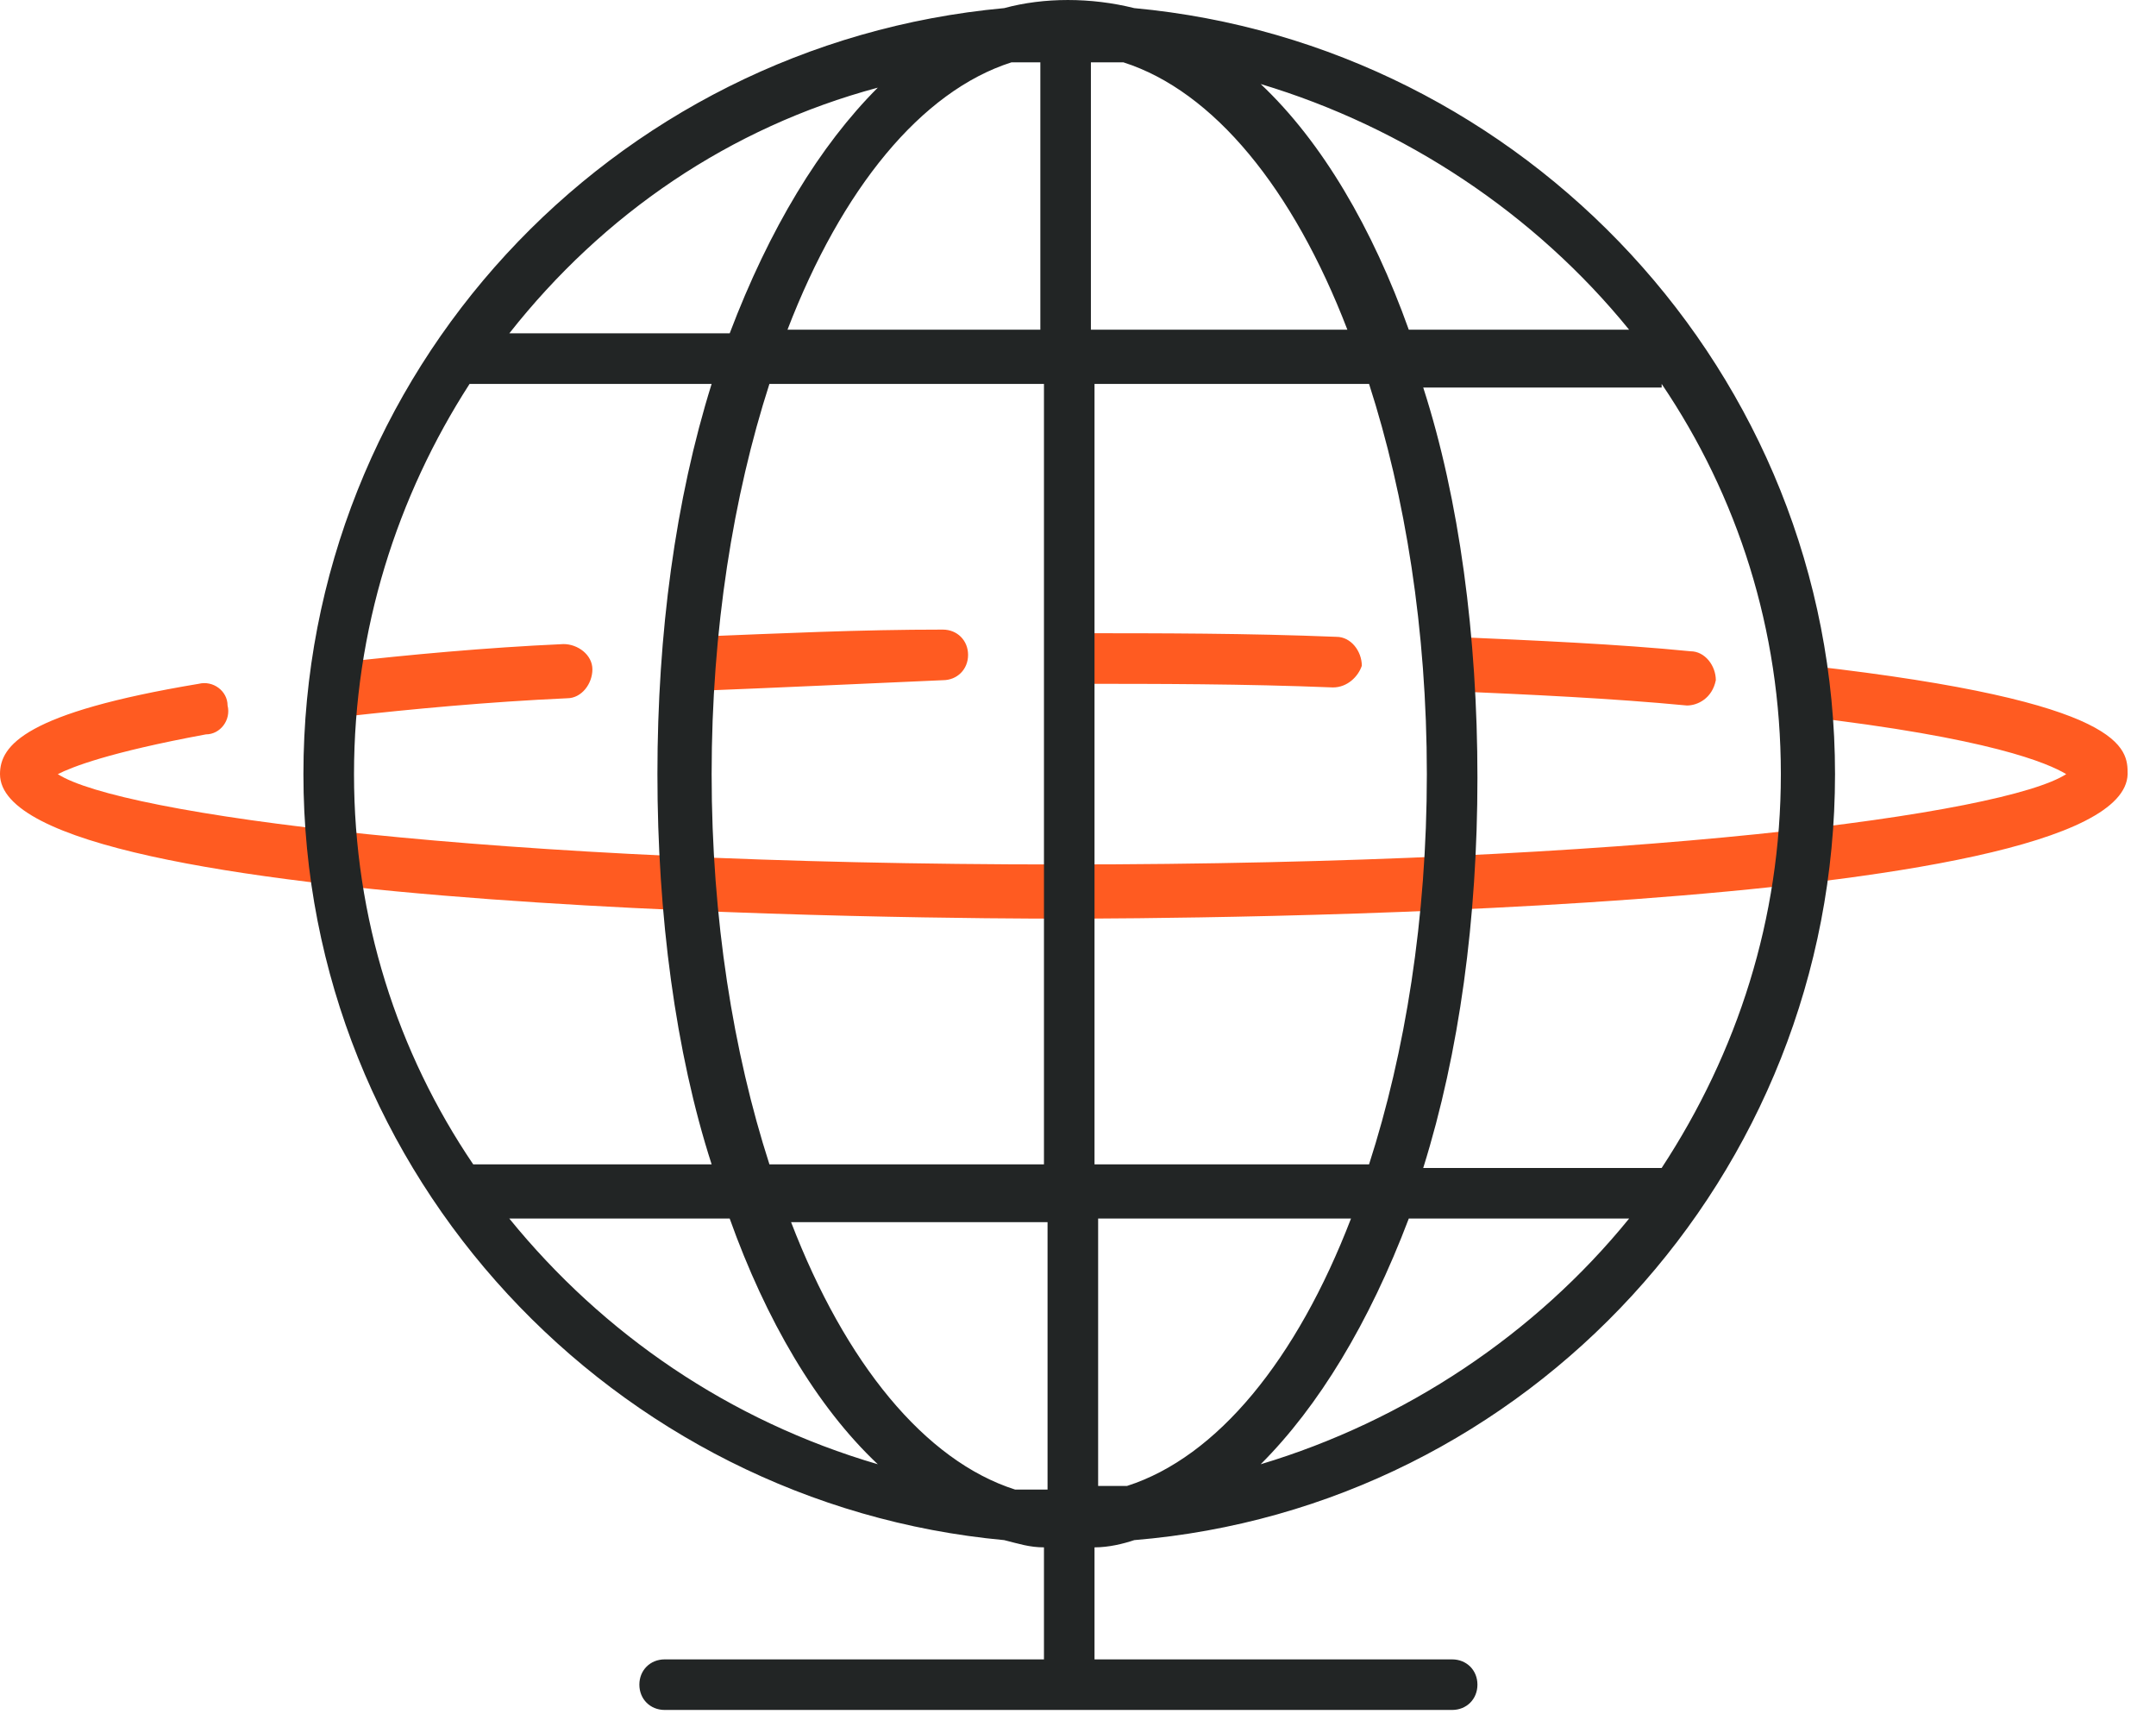
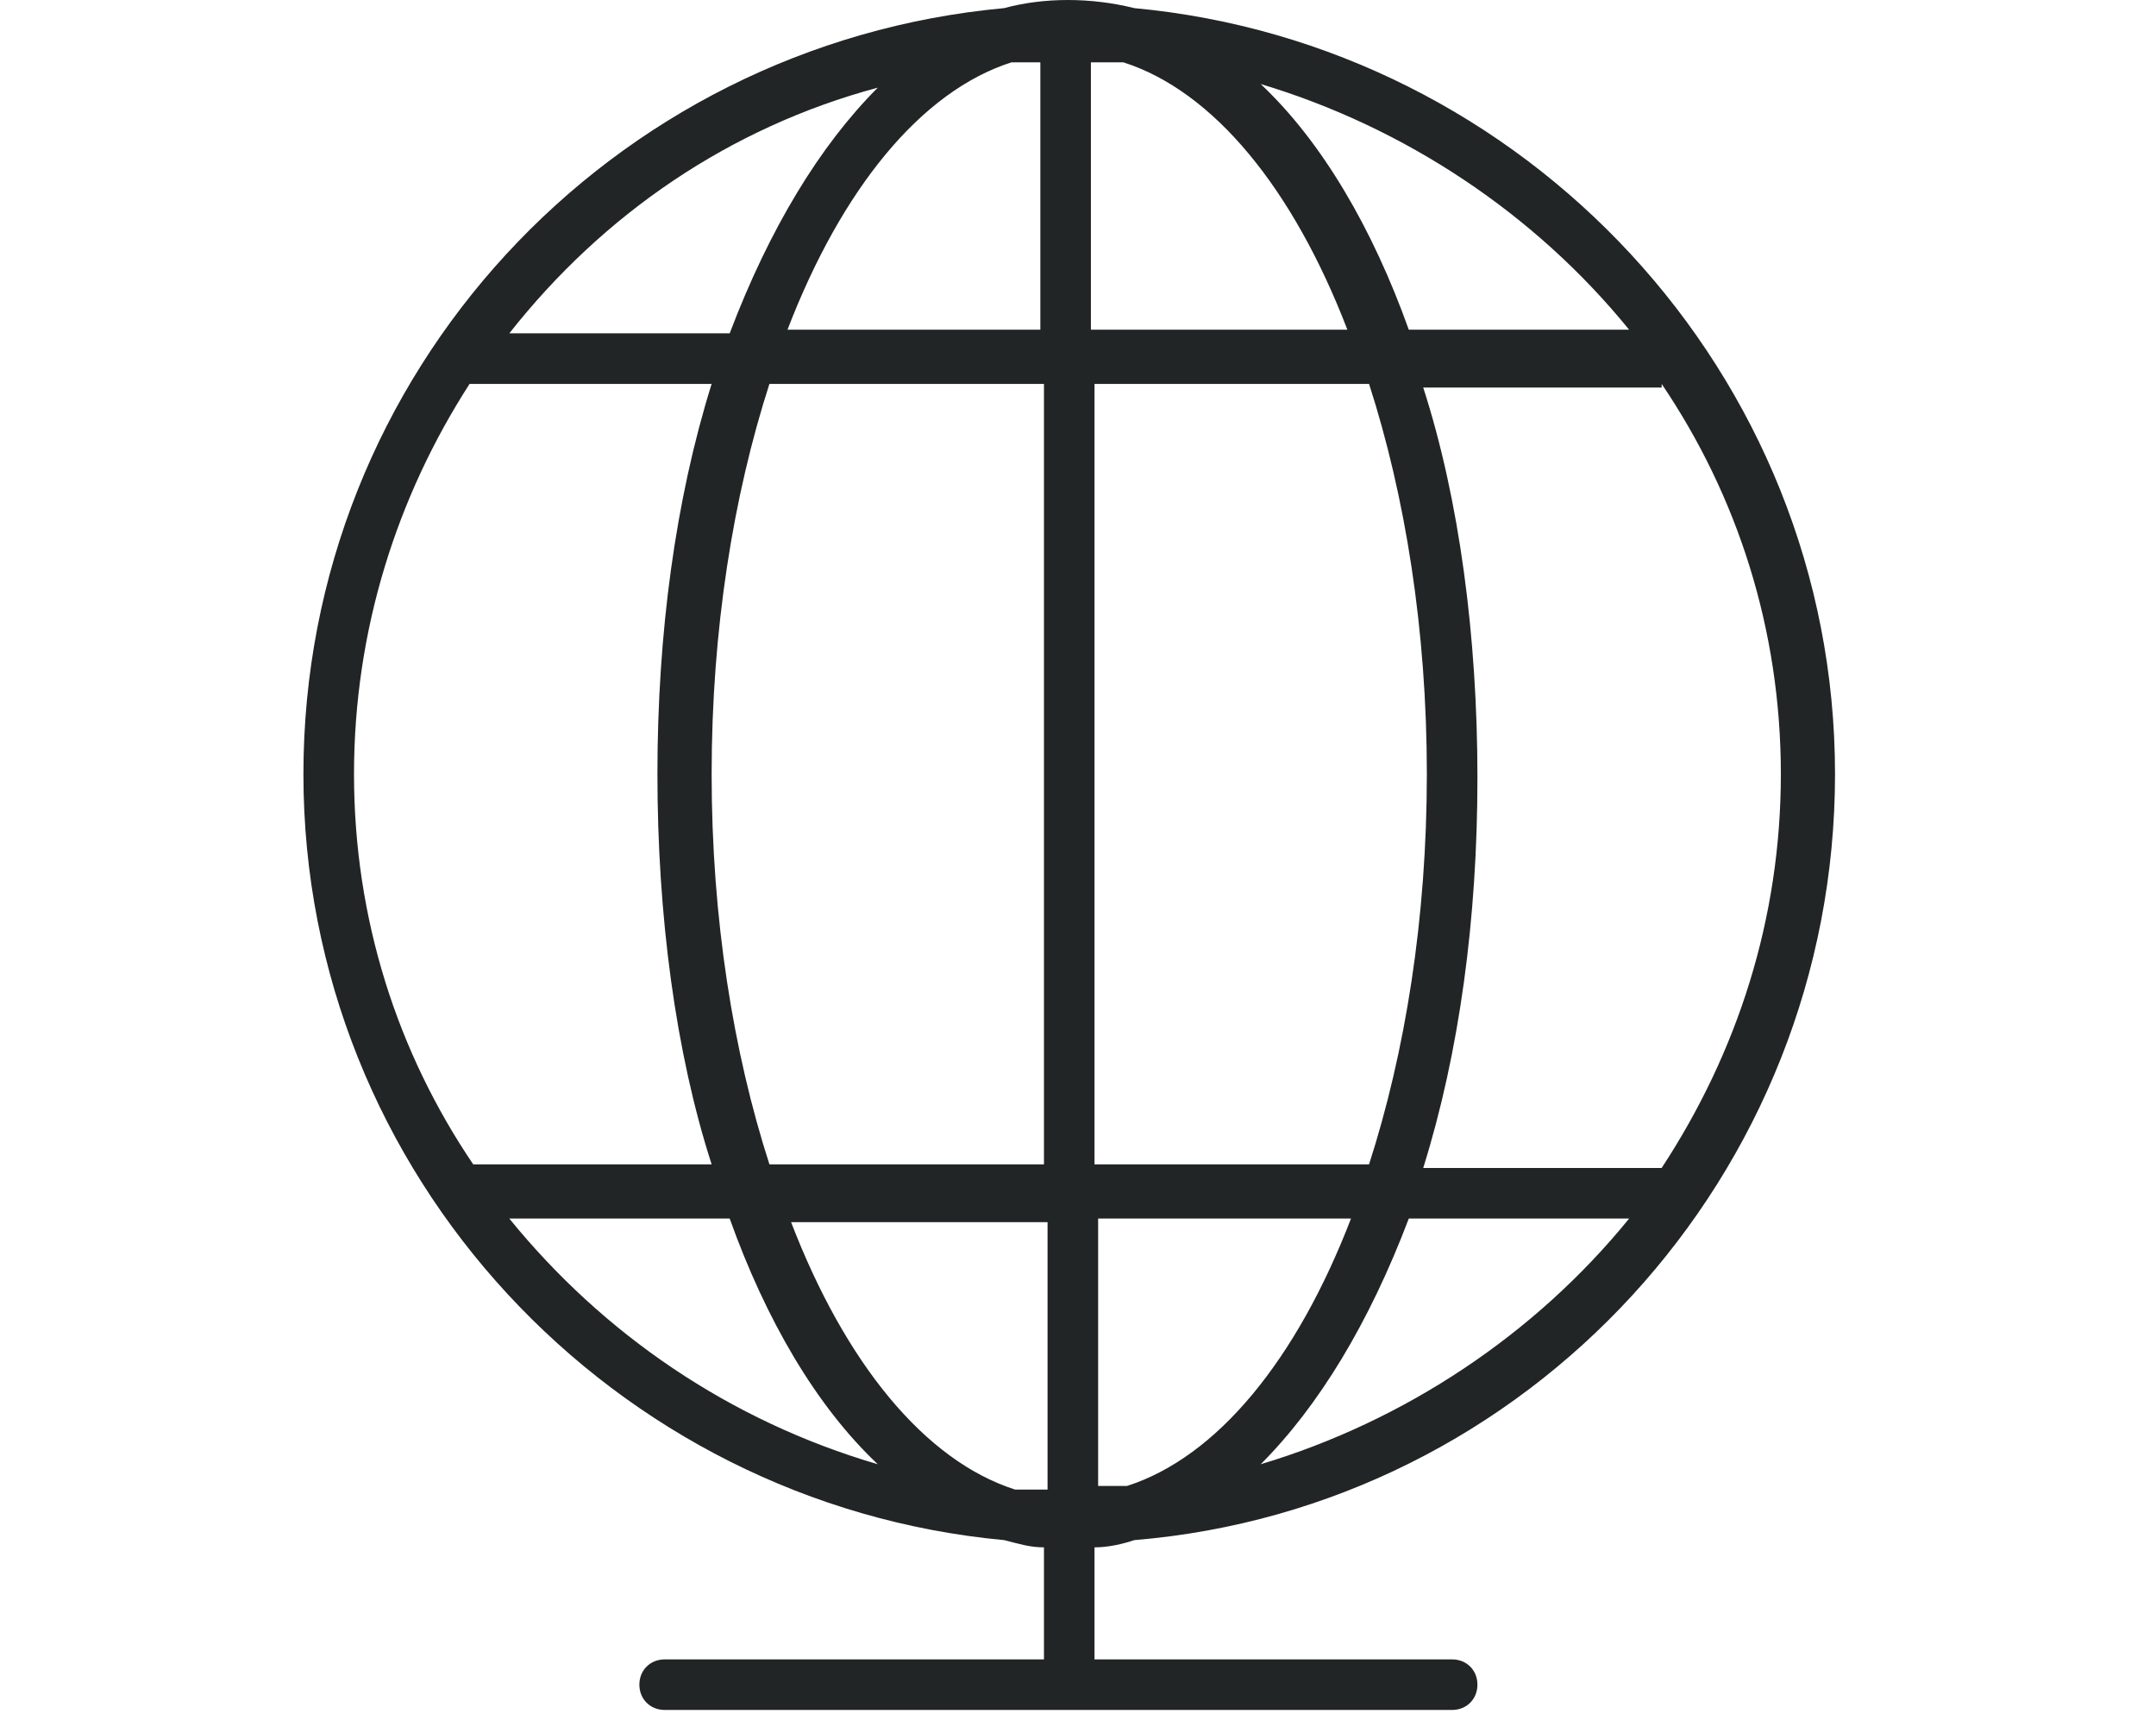
<svg xmlns="http://www.w3.org/2000/svg" width="56" height="45" viewBox="0 0 56 45" fill="none">
  <g id="i">
-     <path id="Vector" d="M27.585 23.855C24.77 23.855 0 23.762 0 20.102C0 19.352 0.657 18.507 5.16 17.757C5.536 17.663 5.911 17.944 5.911 18.32C6.005 18.695 5.723 19.07 5.348 19.07C2.815 19.539 1.877 19.915 1.501 20.102C3.096 21.134 12.666 22.448 27.585 22.448C42.503 22.448 52.073 21.134 53.668 20.102C53.199 19.821 51.698 19.164 46.819 18.601C46.444 18.601 46.162 18.226 46.256 17.851C46.256 17.475 46.631 17.194 47.007 17.288C55.263 18.226 55.263 19.445 55.263 20.102C55.169 23.762 30.399 23.855 27.585 23.855ZM9.007 18.601C8.632 18.601 8.35 18.32 8.35 17.944C8.35 17.569 8.538 17.194 8.913 17.194C10.602 17.006 12.573 16.818 14.637 16.725C15.012 16.725 15.387 17.006 15.387 17.381C15.387 17.757 15.106 18.132 14.731 18.132C12.666 18.226 10.696 18.413 9.007 18.601ZM43.816 18.32C43.723 18.32 43.723 18.32 43.816 18.32C41.846 18.132 39.782 18.038 37.624 17.944C37.249 17.944 36.967 17.569 36.967 17.194C36.967 16.818 37.343 16.537 37.718 16.537C39.876 16.631 42.034 16.725 43.91 16.912C44.286 16.912 44.567 17.288 44.567 17.663C44.473 18.132 44.098 18.32 43.816 18.32ZM18.014 17.944C17.639 17.944 17.358 17.663 17.358 17.288C17.358 16.912 17.639 16.631 18.014 16.537C20.36 16.443 22.33 16.349 24.488 16.349C24.864 16.349 25.145 16.631 25.145 17.006C25.145 17.381 24.864 17.663 24.488 17.663C22.33 17.757 20.36 17.851 18.014 17.944ZM34.622 17.851C32.276 17.757 30.118 17.757 27.866 17.757C27.491 17.757 27.209 17.475 27.209 17.1C27.209 16.725 27.491 16.443 27.866 16.443C30.212 16.443 32.37 16.443 34.715 16.537C35.091 16.537 35.372 16.912 35.372 17.288C35.278 17.569 34.997 17.851 34.622 17.851Z" fill="#FF5B21" />
    <path id="Vector_2" d="M29.461 39.993C39.688 39.149 47.663 30.517 47.663 20.102C47.663 9.688 39.594 1.15 29.461 0.211C28.335 -0.07 27.116 -0.07 26.083 0.211C15.857 1.15 7.881 9.688 7.881 20.102C7.881 30.517 15.95 39.055 26.083 39.993C26.459 40.087 26.74 40.181 27.116 40.181V43.09H17.264C16.889 43.09 16.607 43.371 16.607 43.746C16.607 44.122 16.889 44.403 17.264 44.403H37.718C38.093 44.403 38.375 44.122 38.375 43.746C38.375 43.371 38.093 43.09 37.718 43.09H28.429V40.181C28.804 40.181 29.18 40.087 29.461 39.993ZM32.745 38.023C34.246 36.522 35.56 34.364 36.592 31.643H42.315C39.876 34.645 36.498 36.897 32.745 38.023ZM43.16 9.969C43.254 9.969 43.254 9.969 43.16 9.969C45.13 12.878 46.256 16.349 46.256 20.102C46.256 23.855 45.13 27.327 43.16 30.329C43.066 30.329 43.066 30.329 42.972 30.329H36.967C37.906 27.327 38.375 23.855 38.375 20.196C38.375 16.537 37.906 12.972 36.967 10.063H43.16V9.969ZM42.315 8.562H36.592C35.654 5.935 34.34 3.683 32.745 2.182C36.498 3.308 39.876 5.559 42.315 8.562ZM28.429 1.619C28.711 1.619 28.898 1.619 29.18 1.619C31.525 2.369 33.59 4.903 34.997 8.562H28.335V1.619H28.429ZM28.429 9.969H35.56C36.498 12.878 37.061 16.349 37.061 20.102C37.061 23.855 36.498 27.327 35.56 30.235H28.429V9.969ZM28.429 31.643H35.091C33.683 35.302 31.619 37.835 29.274 38.586C28.992 38.586 28.804 38.586 28.523 38.586V31.643H28.429ZM22.8 2.276C21.298 3.777 19.985 5.935 18.953 8.656H13.229C15.669 5.559 18.953 3.308 22.8 2.276ZM12.291 30.235C10.321 27.327 9.195 23.855 9.195 20.102C9.195 16.349 10.321 12.878 12.197 9.969H18.484C17.545 12.972 17.076 16.443 17.076 20.102C17.076 23.762 17.545 27.327 18.484 30.235H12.291ZM13.229 31.643H18.953C19.891 34.27 21.205 36.522 22.8 38.023C18.953 36.897 15.669 34.645 13.229 31.643ZM27.116 38.68C26.834 38.68 26.646 38.68 26.365 38.68C24.019 37.929 21.955 35.396 20.548 31.737H27.209V38.68H27.116ZM27.116 30.235H19.985C19.047 27.327 18.484 23.855 18.484 20.102C18.484 16.349 19.047 12.878 19.985 9.969H27.116V30.235ZM27.116 8.562H20.454C21.861 4.903 23.925 2.369 26.271 1.619C26.553 1.619 26.74 1.619 27.022 1.619V8.562H27.116Z" fill="#222525" />
  </g>
</svg>